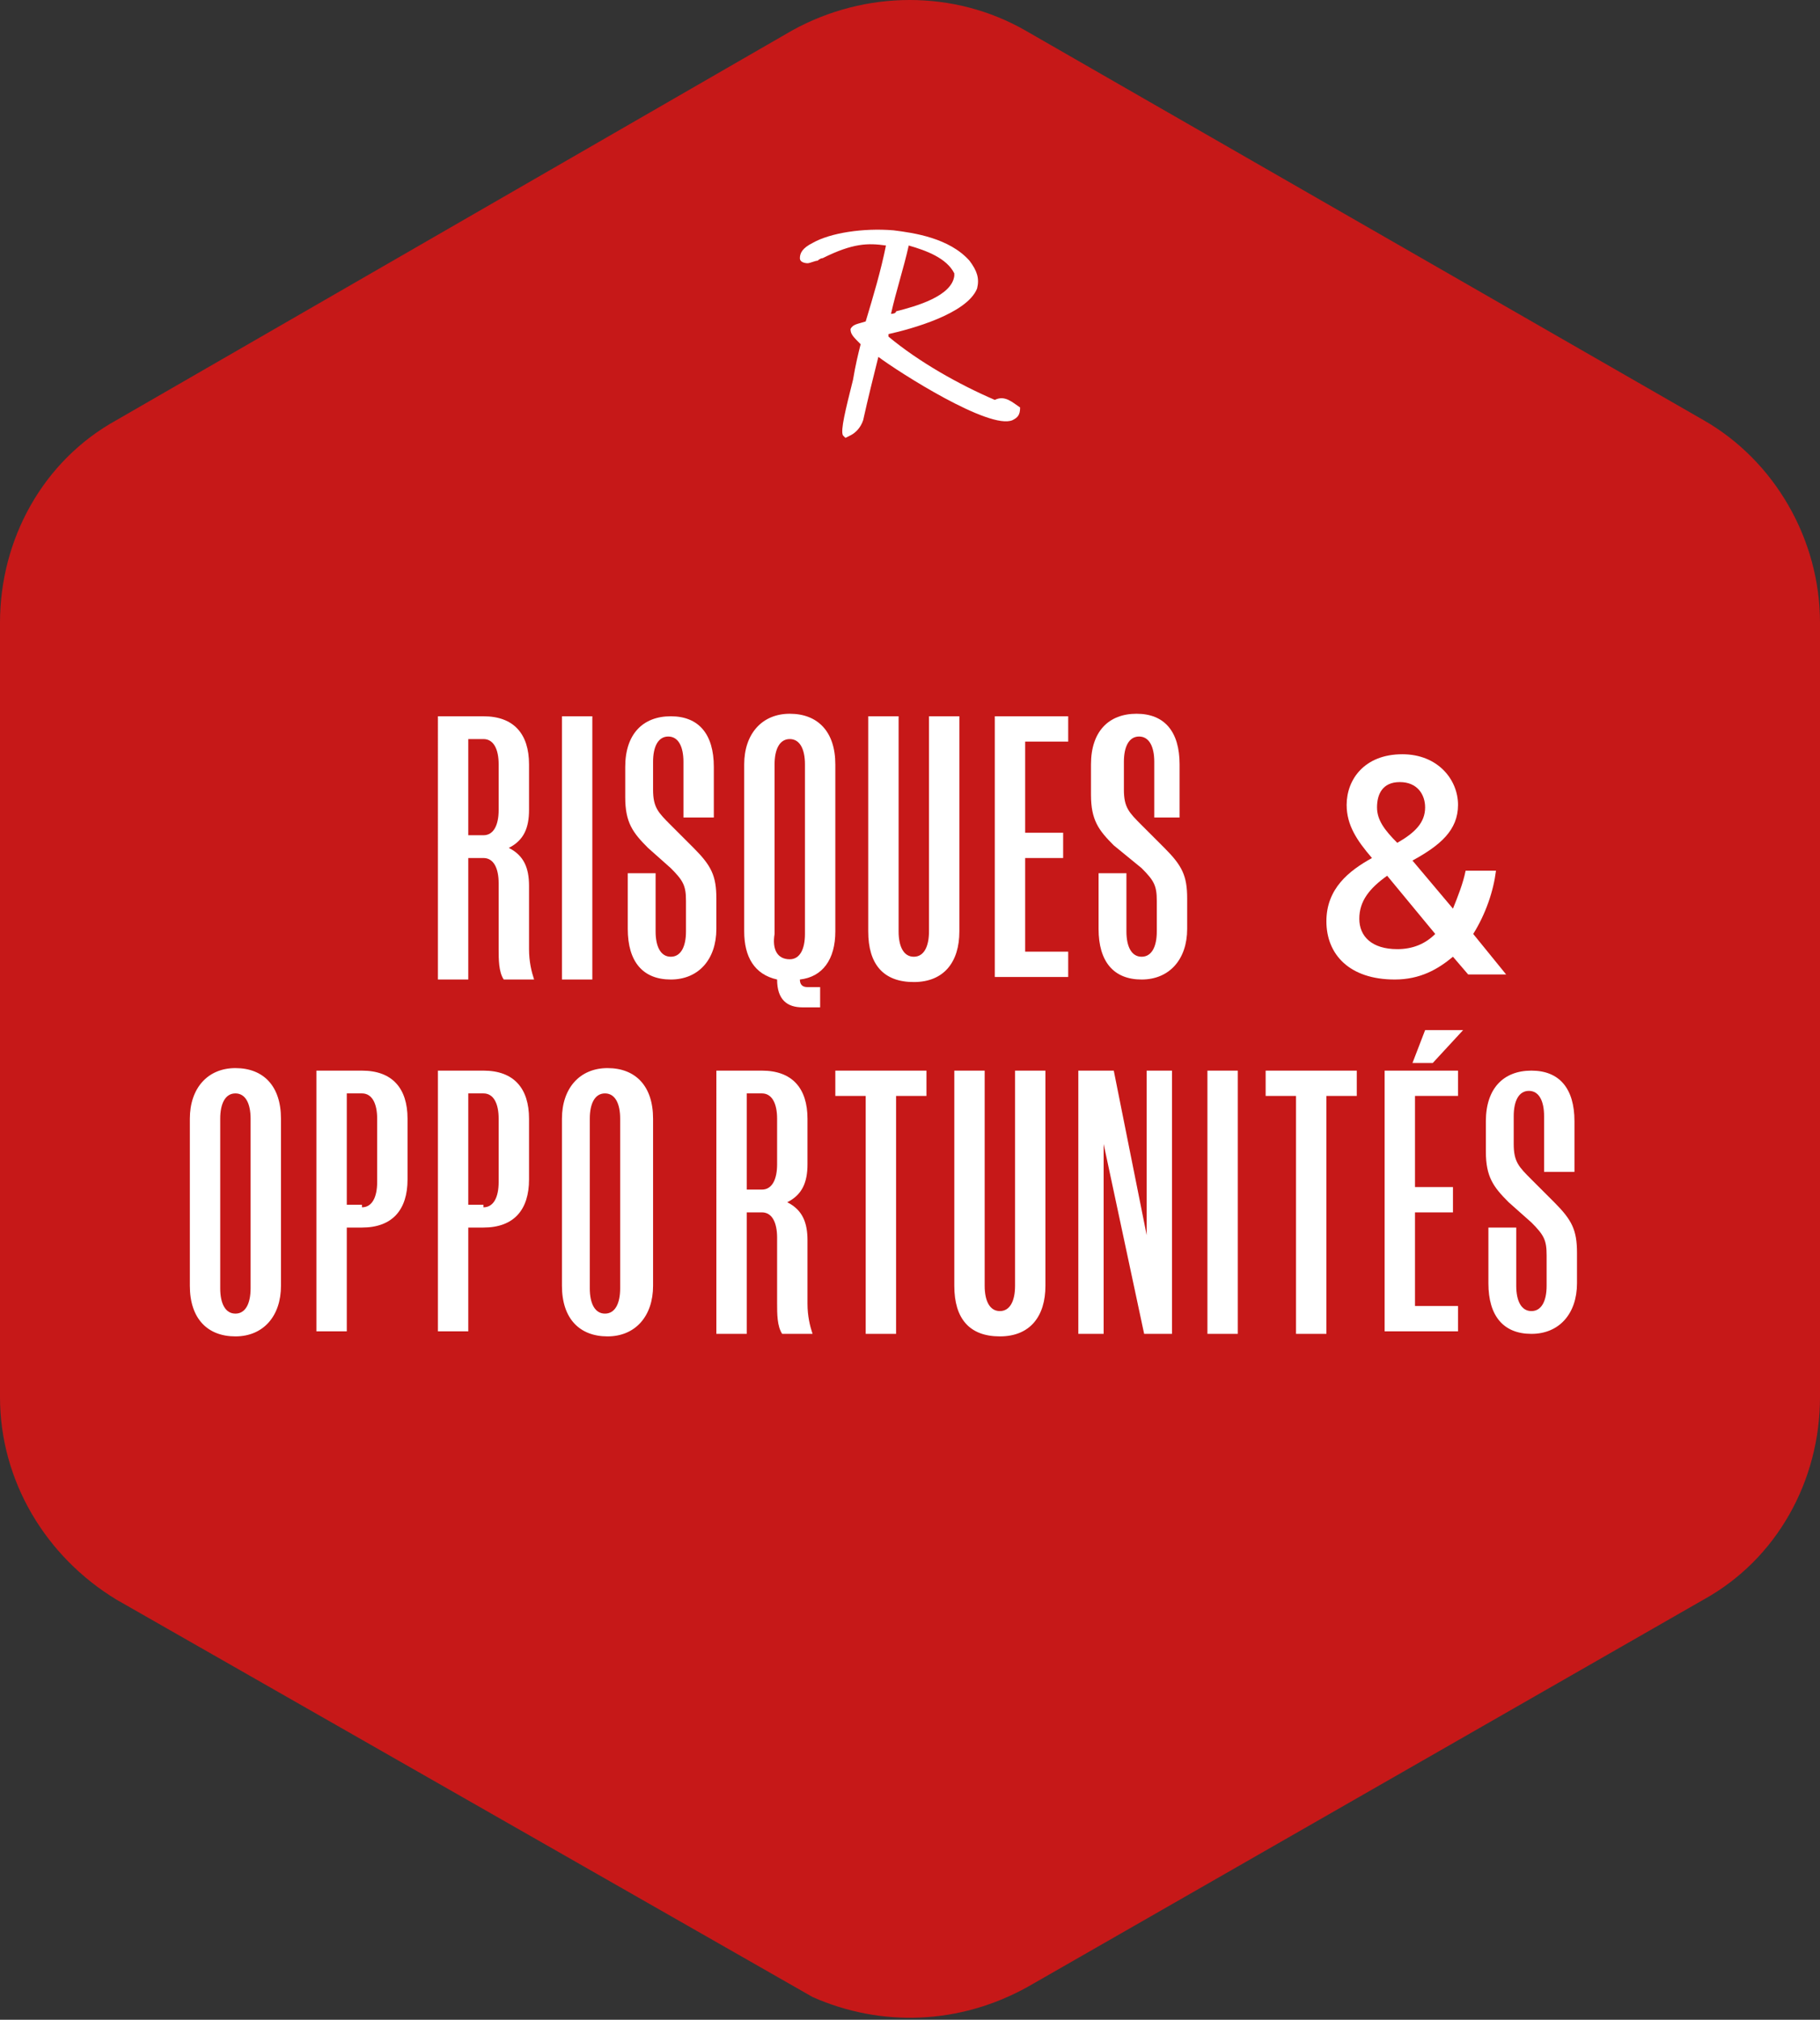
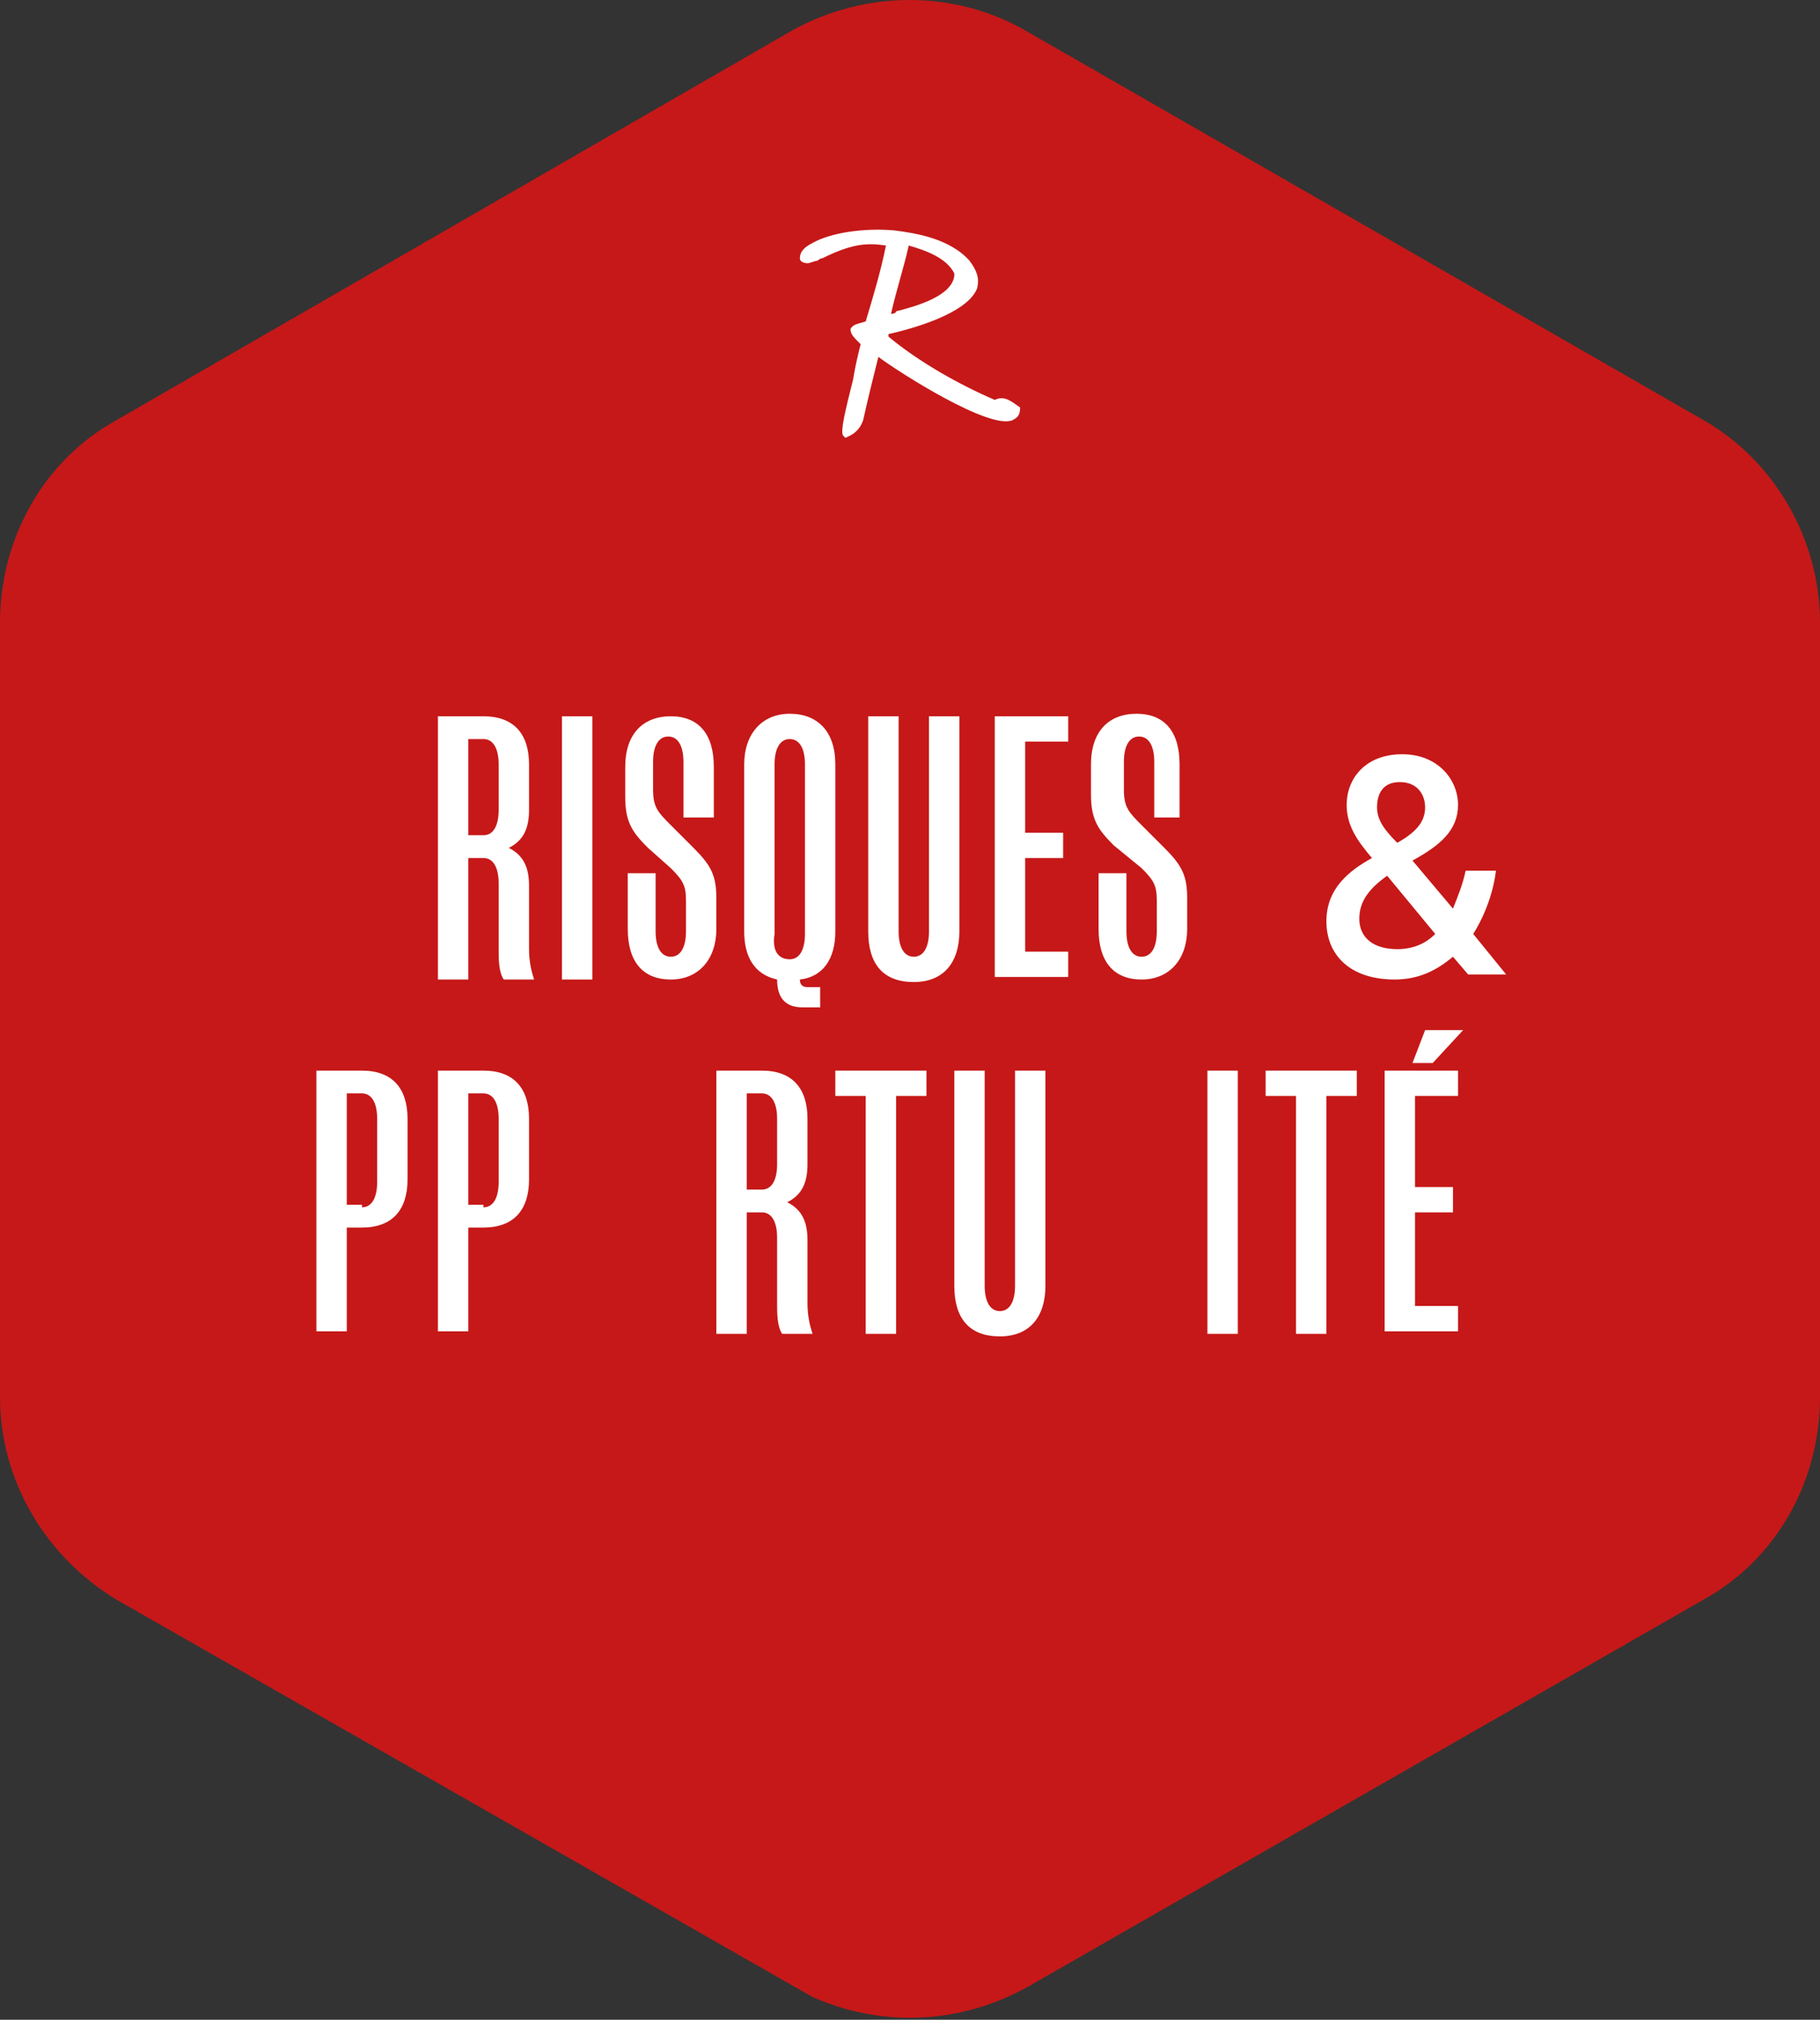
<svg xmlns="http://www.w3.org/2000/svg" version="1.1" id="a" x="0px" y="0px" viewBox="0 0 71.9 79.8" style="enable-background:new 0 0 71.9 79.8;" xml:space="preserve">
  <rect x="0" y="0" width="71.9" height="79.8" fill="#333333" stroke="none" />
  <style type="text/css">
	.st0{fill:#C61818;}
	.st1{fill:#FFFFFF;}
	.st2{enable-background:new    ;}
</style>
  <g>
    <path class="st0" d="M67.3,16.6L40.5,1.2c-2.8-1.6-6.3-1.6-9.2,0L4.6,16.6c-2.9,1.6-4.6,4.7-4.6,8v30.6c0,3.3,1.8,6.3,4.6,8   l27.5,15.7c2.7,1.2,5.8,1.1,8.5-0.4l26.7-15.3c2.9-1.6,4.6-4.7,4.6-8V24.6C71.9,21.3,70.1,18.2,67.3,16.6z" />
    <path class="st1" d="M40.3,16.1L40.3,16.1c-0.3-0.2-0.6-0.5-1-0.3c-1.4-0.6-3-1.5-4.2-2.5l0-0.1c0.9-0.2,3.1-0.8,3.5-1.8   c0.1-0.4,0-0.7-0.3-1.1c-0.8-0.9-2.2-1.1-3-1.2h0c-1.2-0.1-2.5,0.1-3.2,0.5c-0.4,0.2-0.5,0.4-0.5,0.6c0,0.2,0.3,0.2,0.3,0.2   c0.1,0,0.3-0.1,0.4-0.1c0,0,0.1-0.1,0.2-0.1c1.2-0.6,1.8-0.6,2.5-0.5c-0.2,1-0.5,2-0.8,3c-0.3,0.1-0.5,0.1-0.6,0.3   c0,0.2,0.1,0.3,0.4,0.6c-0.1,0.4-0.2,0.8-0.3,1.4c-0.3,1.2-0.5,2-0.4,2.2c0,0,0.1,0.1,0.1,0.1c0,0,0,0,0,0l0.2-0.1   c0.2-0.1,0.4-0.3,0.5-0.6c0.2-0.9,0.4-1.7,0.6-2.5c0.8,0.6,4.4,2.9,5.3,2.5C40.2,16.5,40.3,16.4,40.3,16.1   C40.3,16.1,40.3,16.1,40.3,16.1L40.3,16.1z M35.2,12.4c0.2-0.9,0.5-1.8,0.7-2.7c0.7,0.2,1.5,0.5,1.8,1.1c0,0,0,0.1,0,0.1   c-0.1,0.8-1.5,1.2-2.3,1.4C35.4,12.4,35.2,12.4,35.2,12.4z" />
  </g>
  <g class="st2">
    <path class="st1" d="M19.7,34.9c0-0.6-0.2-1-0.6-1h-0.6v4.8h-1.2V28.3h1.8c1.2,0,1.8,0.7,1.8,1.9V32c0,0.7-0.2,1.2-0.8,1.5   c0.6,0.3,0.8,0.8,0.8,1.5v2.5c0,0.5,0.1,0.9,0.2,1.2h-1.2c-0.2-0.3-0.2-0.8-0.2-1.2V34.9z M19.7,30.2c0-0.6-0.2-1-0.6-1h-0.6V33   h0.6c0.4,0,0.6-0.4,0.6-1V30.2z" />
    <path class="st1" d="M22.2,28.3h1.2v10.4h-1.2V28.3z" />
    <path class="st1" d="M28.2,32.3H27v-2.2c0-0.6-0.2-1-0.6-1c-0.4,0-0.6,0.4-0.6,1v1.1c0,0.7,0.2,0.9,0.7,1.4l0.9,0.9   c0.7,0.7,0.9,1.1,0.9,2v1.2c0,1.2-0.7,2-1.8,2c-1.1,0-1.7-0.7-1.7-2v-2.2h1.1v2.3c0,0.6,0.2,1,0.6,1c0.4,0,0.6-0.4,0.6-1v-1.2   c0-0.6-0.1-0.8-0.6-1.3l-0.9-0.8c-0.6-0.6-0.9-1-0.9-2v-1.2c0-1.3,0.7-2,1.8-2c1.1,0,1.7,0.7,1.7,2V32.3z" />
    <path class="st1" d="M33,36.8c0,1.1-0.5,1.8-1.4,1.9c0,0.2,0.1,0.3,0.3,0.3h0.5v0.8h-0.7c-0.6,0-1-0.3-1-1.1   c-0.9-0.2-1.3-0.9-1.3-1.9v-6.6c0-1.2,0.7-2,1.8-2s1.8,0.7,1.8,2V36.8z M31.2,37.9c0.4,0,0.6-0.4,0.6-1v-6.7c0-0.6-0.2-1-0.6-1   c-0.4,0-0.6,0.4-0.6,1v6.7C30.5,37.5,30.7,37.9,31.2,37.9z" />
    <path class="st1" d="M35.5,28.3v8.5c0,0.6,0.2,1,0.6,1c0.4,0,0.6-0.4,0.6-1v-8.5h1.2v8.5c0,1.2-0.6,2-1.8,2c-1.2,0-1.8-0.7-1.8-2   v-8.5H35.5z" />
    <path class="st1" d="M39.3,28.3h2.9v1h-1.7v3.6H42v1h-1.5v3.7h1.7v1h-2.9V28.3z" />
    <path class="st1" d="M46.7,32.3h-1.1v-2.2c0-0.6-0.2-1-0.6-1c-0.4,0-0.6,0.4-0.6,1v1.1c0,0.7,0.2,0.9,0.7,1.4l0.9,0.9   c0.7,0.7,0.9,1.1,0.9,2v1.2c0,1.2-0.7,2-1.8,2c-1.1,0-1.7-0.7-1.7-2v-2.2h1.1v2.3c0,0.6,0.2,1,0.6,1c0.4,0,0.6-0.4,0.6-1v-1.2   c0-0.6-0.1-0.8-0.6-1.3L44,33.4c-0.6-0.6-0.9-1-0.9-2v-1.2c0-1.3,0.7-2,1.8-2c1.1,0,1.7,0.7,1.7,2V32.3z" />
  </g>
  <g class="st2">
-     <path class="st1" d="M11.1,50.8c0,1.2-0.7,2-1.8,2s-1.8-0.7-1.8-2v-6.6c0-1.2,0.7-2,1.8-2s1.8,0.7,1.8,2V50.8z M9.3,51.9   c0.4,0,0.6-0.4,0.6-1v-6.7c0-0.6-0.2-1-0.6-1c-0.4,0-0.6,0.4-0.6,1v6.7C8.7,51.5,8.9,51.9,9.3,51.9z" />
    <path class="st1" d="M12.5,52.7V42.3h1.8c1.2,0,1.8,0.7,1.8,1.9v2.4c0,1.2-0.6,1.9-1.8,1.9h-0.6v4.1H12.5z M14.3,47.7   c0.4,0,0.6-0.4,0.6-1v-2.5c0-0.6-0.2-1-0.6-1h-0.6v4.4H14.3z" />
    <path class="st1" d="M17.3,52.7V42.3h1.8c1.2,0,1.8,0.7,1.8,1.9v2.4c0,1.2-0.6,1.9-1.8,1.9h-0.6v4.1H17.3z M19.1,47.7   c0.4,0,0.6-0.4,0.6-1v-2.5c0-0.6-0.2-1-0.6-1h-0.6v4.4H19.1z" />
-     <path class="st1" d="M25.8,50.8c0,1.2-0.7,2-1.8,2s-1.8-0.7-1.8-2v-6.6c0-1.2,0.7-2,1.8-2s1.8,0.7,1.8,2V50.8z M23.9,51.9   c0.4,0,0.6-0.4,0.6-1v-6.7c0-0.6-0.2-1-0.6-1c-0.4,0-0.6,0.4-0.6,1v6.7C23.3,51.5,23.5,51.9,23.9,51.9z" />
  </g>
  <g class="st2">
    <path class="st1" d="M30.7,48.9c0-0.6-0.2-1-0.6-1h-0.6v4.8h-1.2V42.3h1.8c1.2,0,1.8,0.7,1.8,1.9V46c0,0.7-0.2,1.2-0.8,1.5   c0.6,0.3,0.8,0.8,0.8,1.5v2.5c0,0.5,0.1,0.9,0.2,1.2h-1.2c-0.2-0.3-0.2-0.8-0.2-1.2V48.9z M30.7,44.2c0-0.6-0.2-1-0.6-1h-0.6V47   h0.6c0.4,0,0.6-0.4,0.6-1V44.2z" />
  </g>
  <g class="st2">
    <path class="st1" d="M35.4,43.3v9.4h-1.2v-9.4h-1.2v-1h3.6v1H35.4z" />
    <path class="st1" d="M38.9,42.3v8.5c0,0.6,0.2,1,0.6,1c0.4,0,0.6-0.4,0.6-1v-8.5h1.2v8.5c0,1.2-0.6,2-1.8,2c-1.2,0-1.8-0.7-1.8-2   v-8.5H38.9z" />
-     <path class="st1" d="M45.3,48.8L45.3,48.8l0-6.5h1v10.4h-1.1l-1.6-7.5h0v7.5h-1V42.3H44L45.3,48.8z" />
    <path class="st1" d="M47.7,42.3h1.2v10.4h-1.2V42.3z" />
    <path class="st1" d="M52.4,43.3v9.4h-1.2v-9.4H50v-1h3.6v1H52.4z" />
    <path class="st1" d="M54.7,42.3h2.9v1h-1.7v3.6h1.5v1h-1.5v3.7h1.7v1h-2.9V42.3z M56.3,40.7h1.5L56.6,42h-0.8L56.3,40.7z" />
-     <path class="st1" d="M62.2,46.3H61v-2.2c0-0.6-0.2-1-0.6-1c-0.4,0-0.6,0.4-0.6,1v1.1c0,0.7,0.2,0.9,0.7,1.4l0.9,0.9   c0.7,0.7,0.9,1.1,0.9,2v1.2c0,1.2-0.7,2-1.8,2c-1.1,0-1.7-0.7-1.7-2v-2.2h1.1v2.3c0,0.6,0.2,1,0.6,1s0.6-0.4,0.6-1v-1.2   c0-0.6-0.1-0.8-0.6-1.3l-0.9-0.8c-0.6-0.6-0.9-1-0.9-2v-1.2c0-1.3,0.7-2,1.8-2c1.1,0,1.7,0.7,1.7,2V46.3z" />
  </g>
  <path class="st1" d="M58,38.5l-0.6-0.7c-0.6,0.5-1.3,0.9-2.3,0.9c-1.8,0-2.7-1-2.7-2.3s0.9-2,1.8-2.5c-0.6-0.7-1-1.3-1-2.1  c0-1,0.7-2,2.2-2c1.4,0,2.2,1,2.2,2s-0.7,1.6-1.8,2.2l1.6,1.9c0.2-0.5,0.4-1,0.5-1.5h1.2c-0.1,0.8-0.4,1.7-0.9,2.5l1.3,1.6L58,38.5  L58,38.5z M56.7,36.9l-1.9-2.3c-0.7,0.5-1.1,1-1.1,1.7s0.5,1.2,1.5,1.2C55.8,37.5,56.3,37.3,56.7,36.9L56.7,36.9z M54.4,31.9  c0,0.5,0.3,0.9,0.8,1.4c0.7-0.4,1.1-0.8,1.1-1.4c0-0.5-0.3-1-1-1S54.4,31.4,54.4,31.9z" />
</svg>